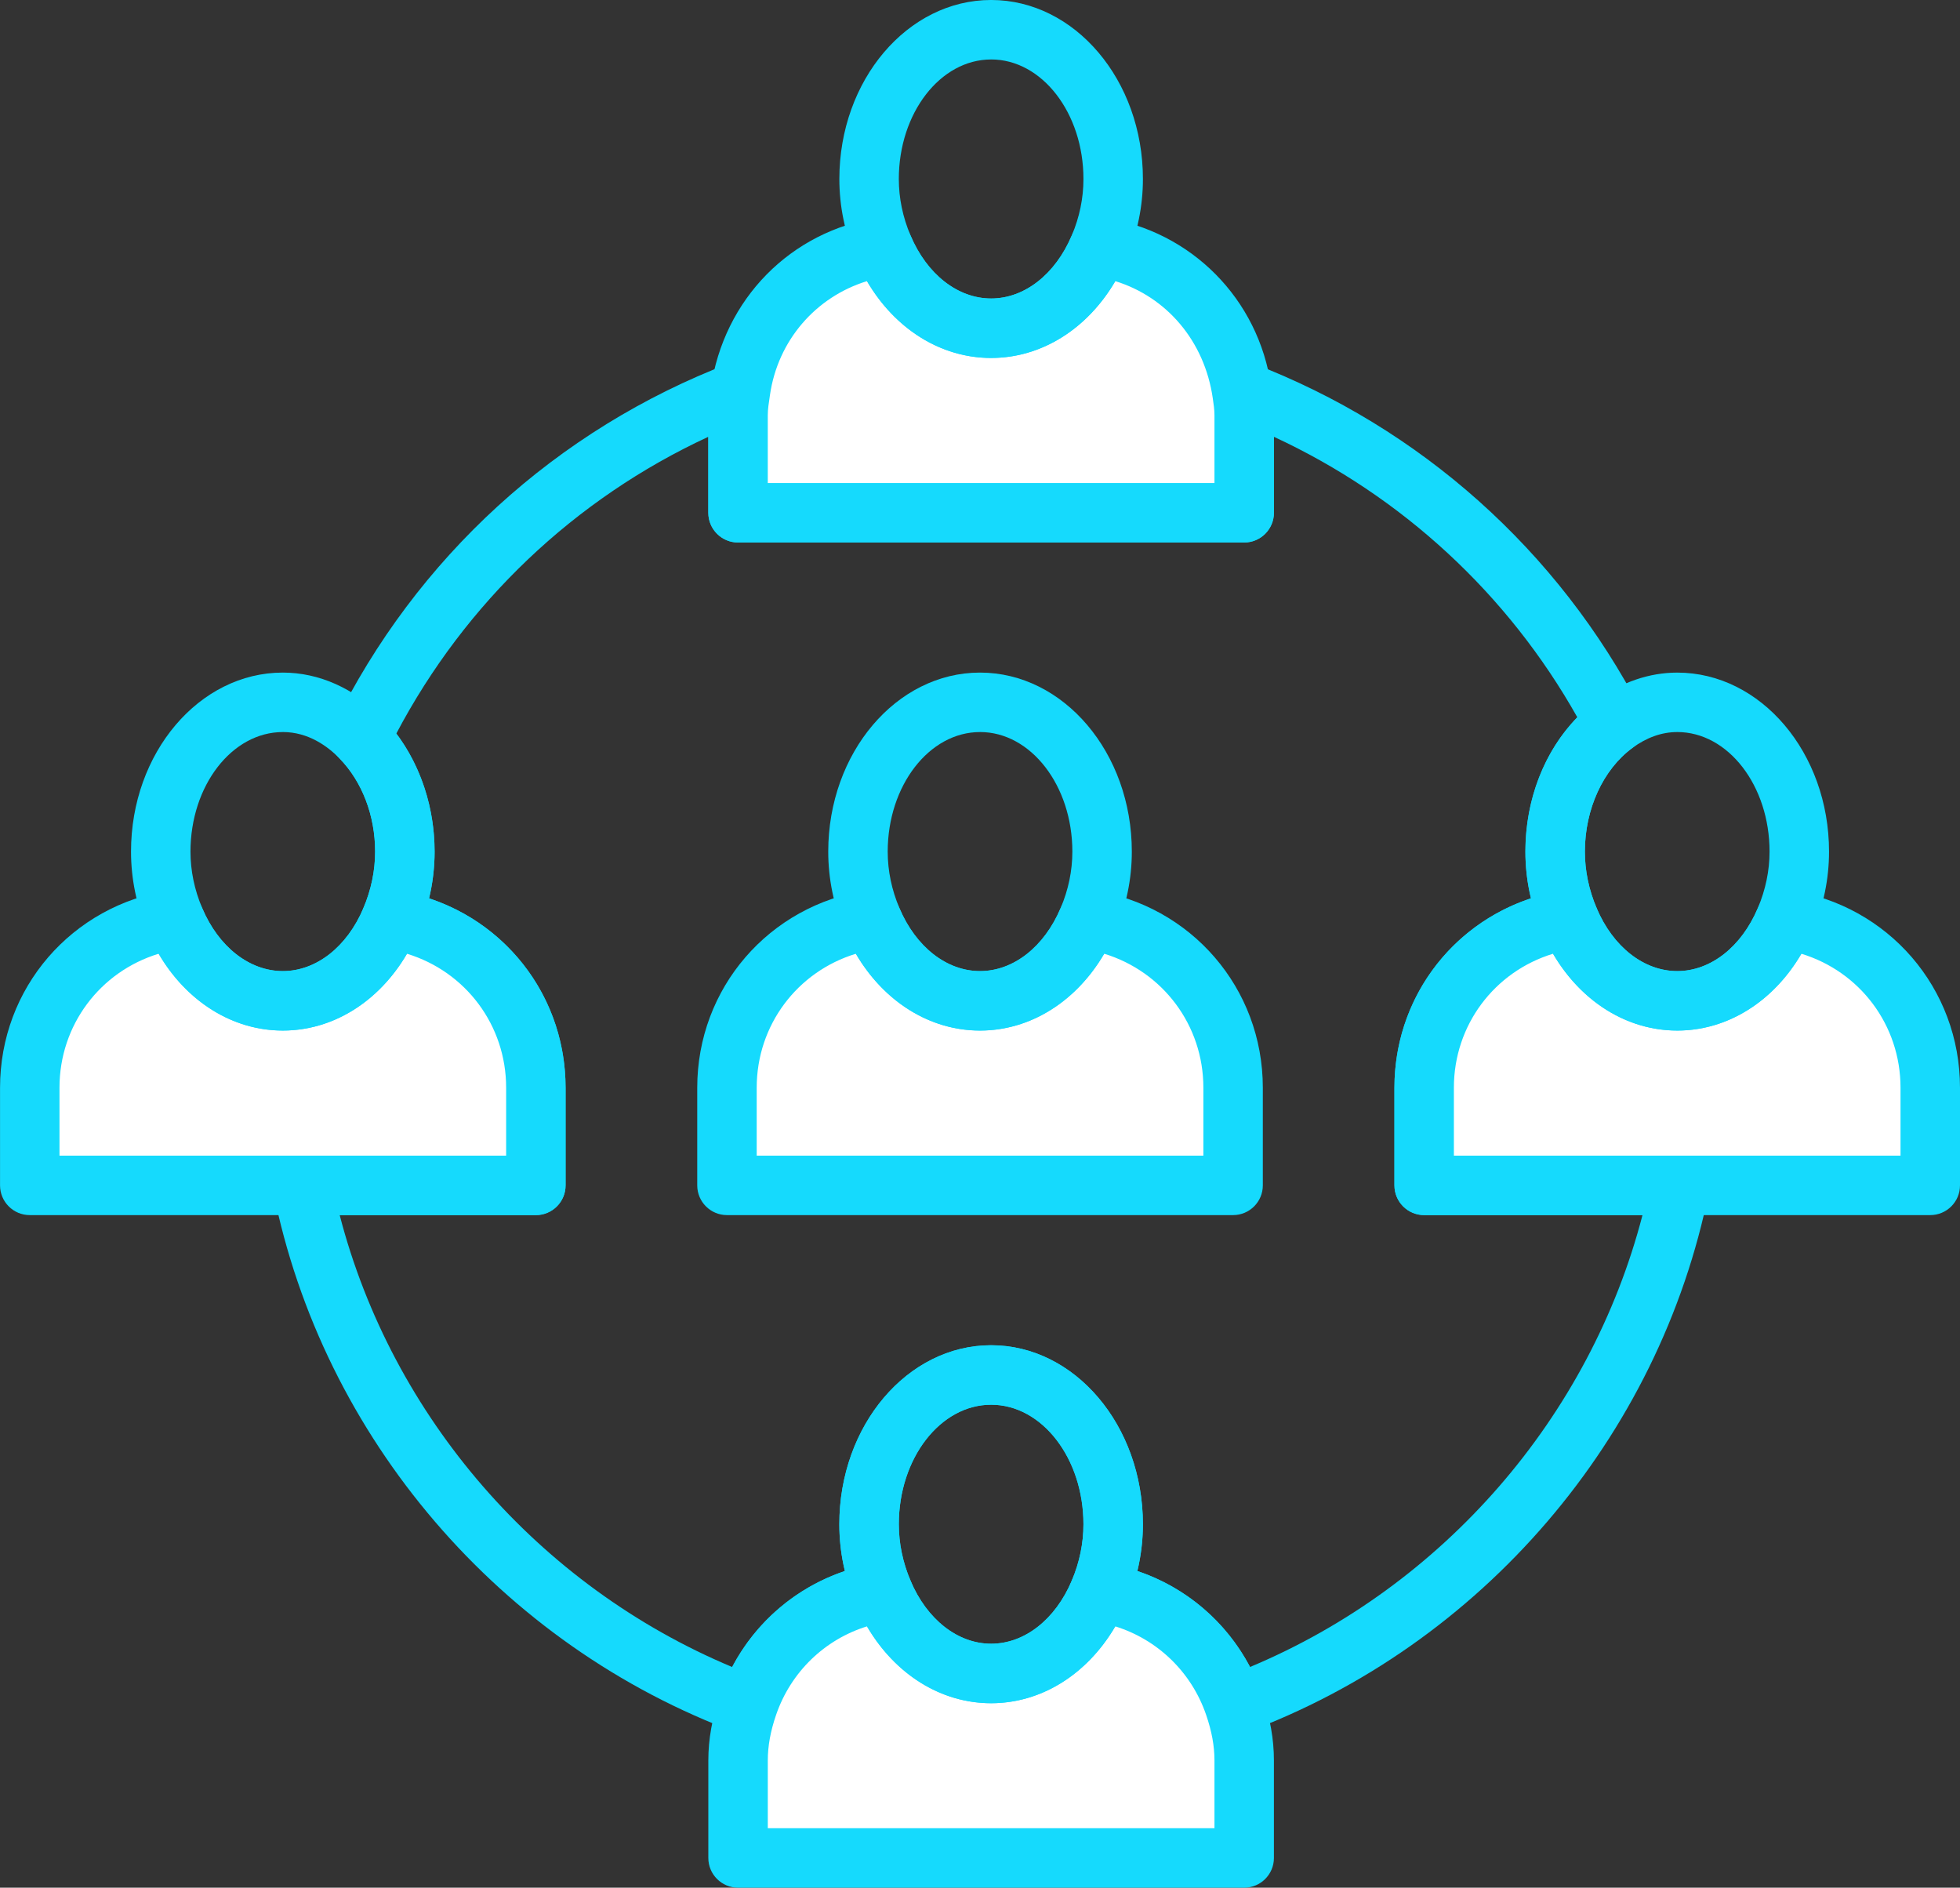
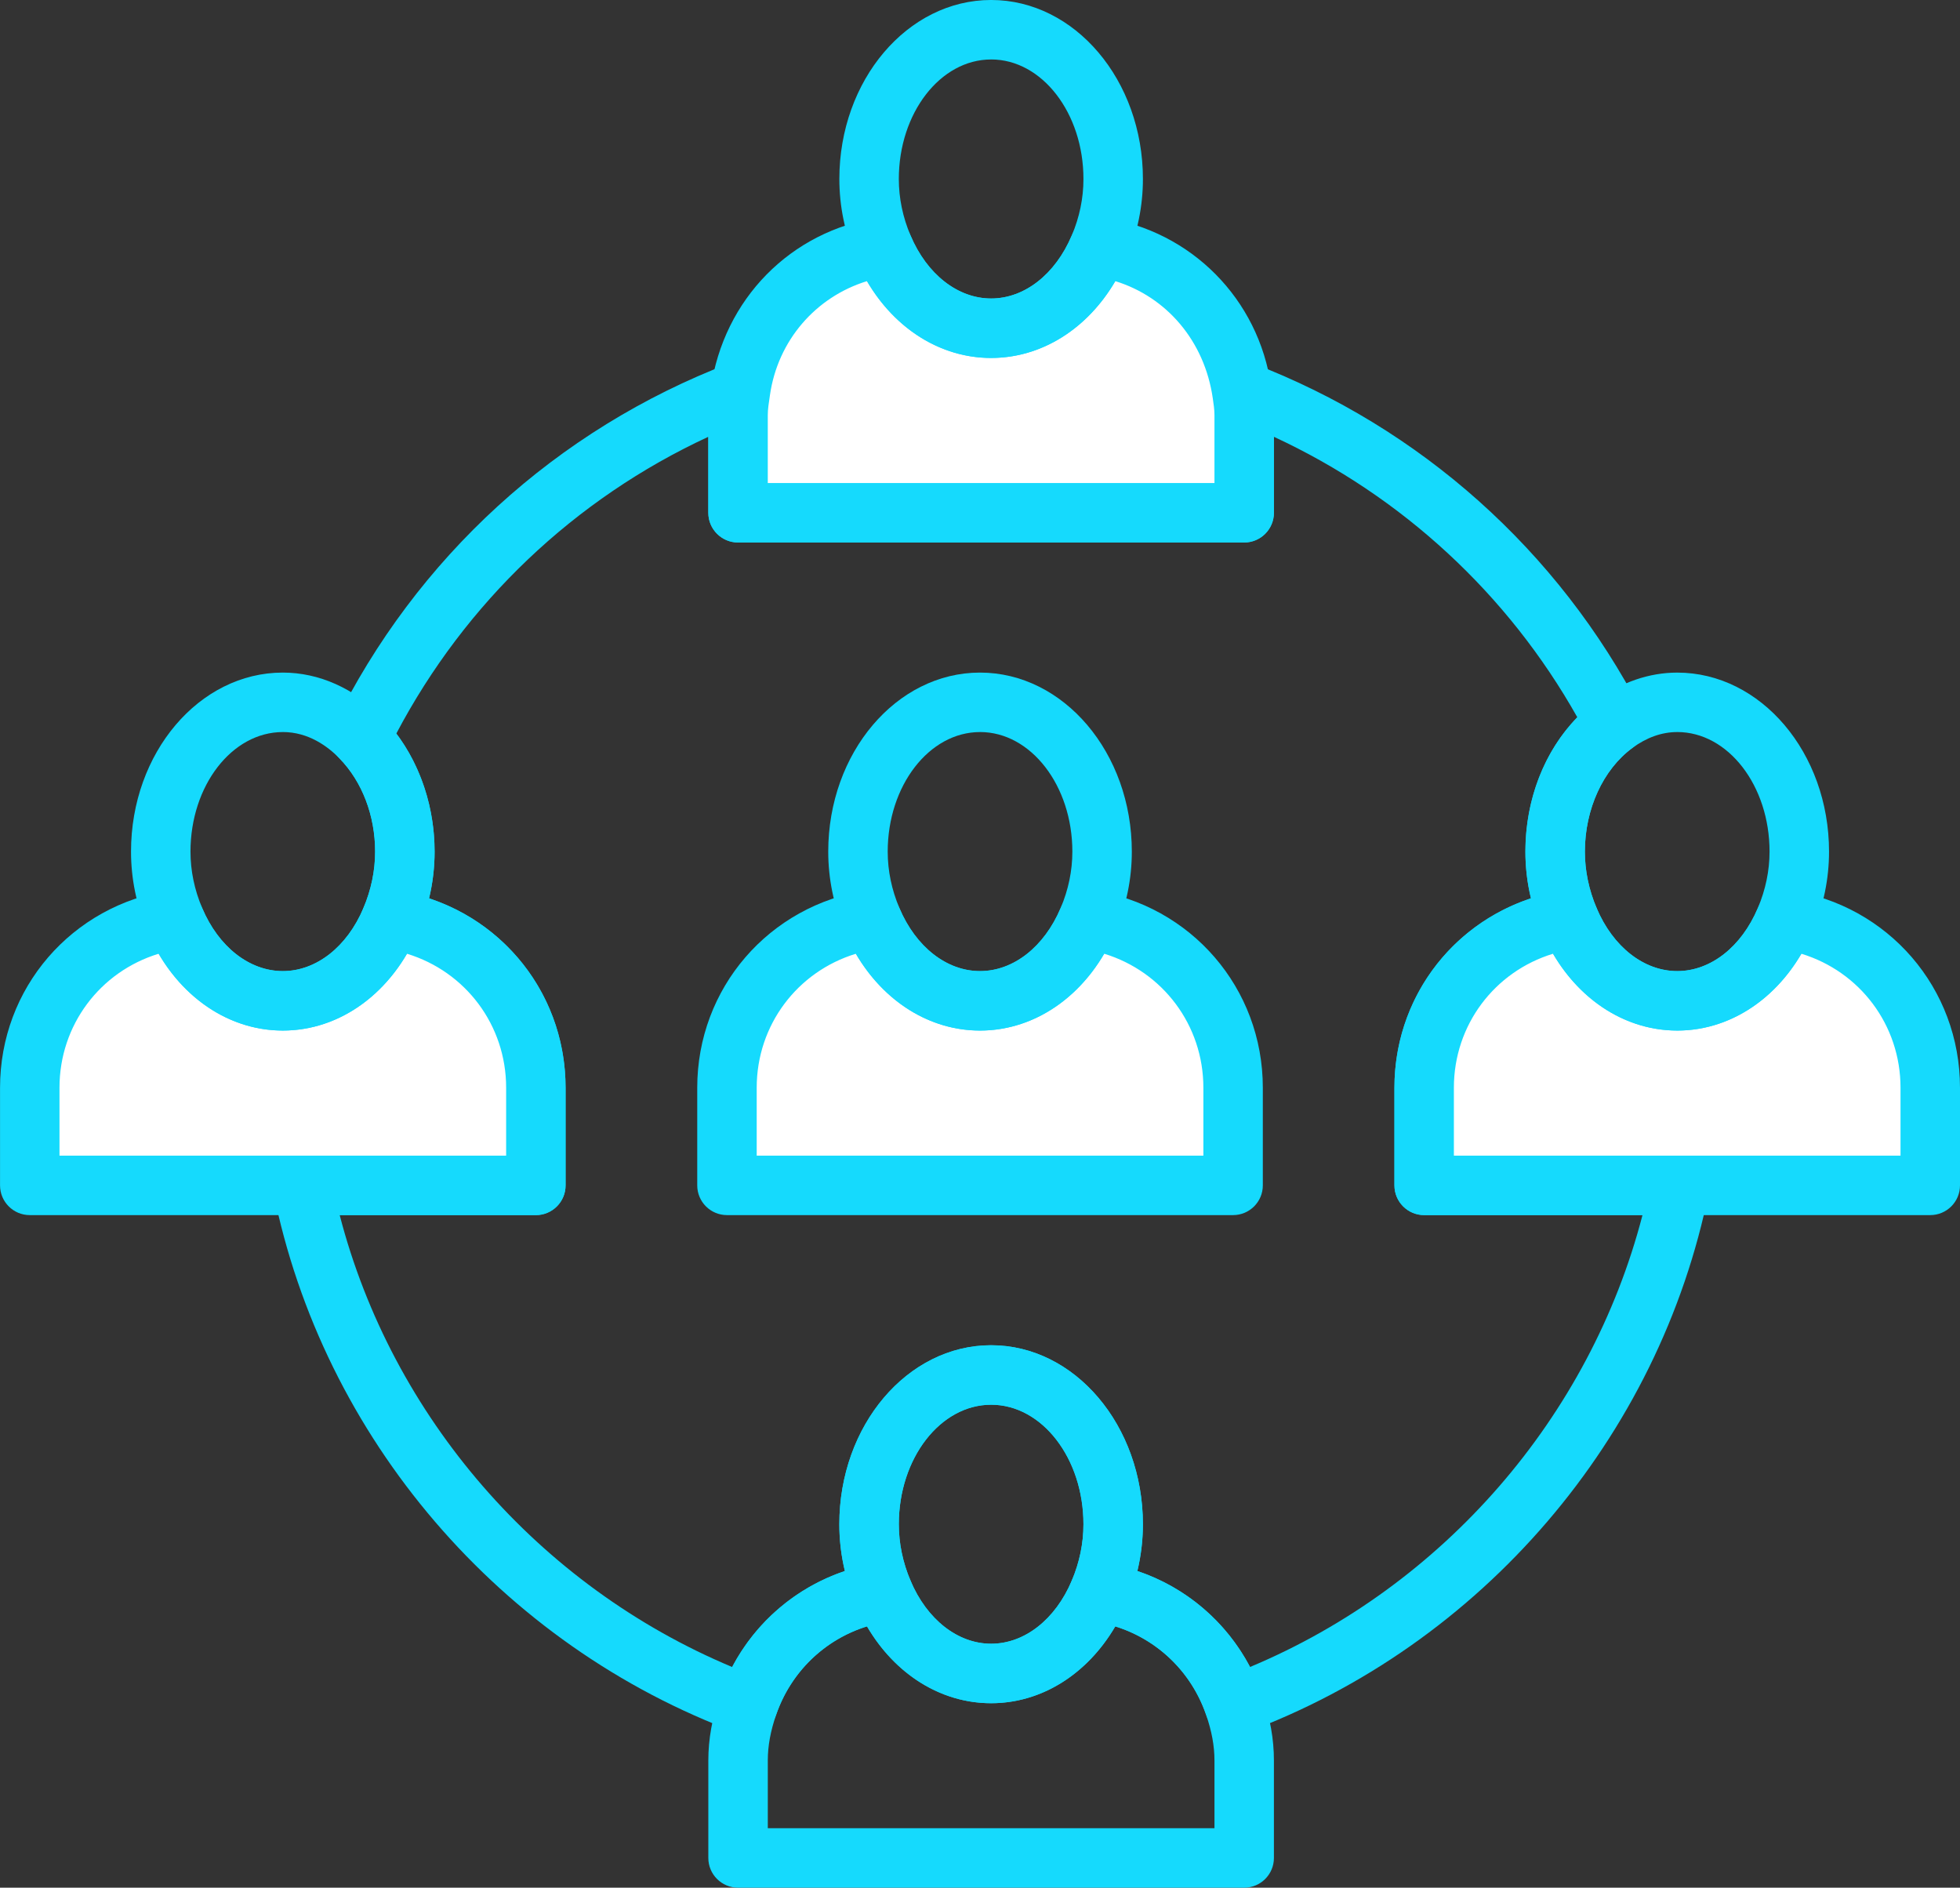
<svg xmlns="http://www.w3.org/2000/svg" id="a" width="100.002" height="96.306" viewBox="0 0 100.002 96.306">
  <rect x="0" y="0" width="100.002" height="96.306" fill="#333333" stroke="none" />
  <defs>
    <style>.b{fill:#fff;}.c{fill:#15dafd;}</style>
  </defs>
  <path class="c" d="M38.163,88.511c-.178,0-.356-.03-.527-.094-12.095-4.47-21.176-15.062-23.695-27.643-.09-.447,.026-.908,.314-1.261s.718-.555,1.173-.555h10.395v-3.465c0-3.562-2.569-6.537-6.11-7.073-.463-.07-.868-.352-1.097-.76s-.256-.9-.074-1.332c.396-.935,.597-1.904,.597-2.88,0-1.836-.661-3.569-1.816-4.752-.447-.459-.558-1.152-.275-1.728,4.181-8.509,11.351-15.059,20.19-18.441,.507-.191,1.072-.104,1.491,.233,.42,.336,.63,.87,.554,1.403-.061,.412-.111,.709-.111,1.017v3.464h22.79v-3.464c0-.292-.046-.574-.086-.856-.075-.532,.124-1.148,.544-1.483,.423-.337,.989-.501,1.477-.314,8.571,3.28,15.617,9.571,19.837,17.712,.345,.663,.154,1.479-.45,1.921-1.493,1.097-2.422,3.123-2.422,5.288,0,.974,.202,1.944,.598,2.88,.18,.432,.154,.924-.075,1.332-.226,.41-.633,.69-1.097,.76-3.538,.536-6.108,3.511-6.108,7.073v3.465h11.527c.455,0,.886,.202,1.175,.555s.402,.814,.313,1.261c-2.519,12.581-11.6,23.172-23.695,27.643-.385,.143-.808,.121-1.175-.051-.369-.175-.652-.493-.787-.878-.868-2.53-3.047-4.352-5.685-4.753-.463-.07-.868-.35-1.097-.76-.226-.41-.253-.9-.073-1.331,.396-.935,.596-1.902,.596-2.88,0-3.363-2.112-6.098-4.71-6.098-2.596,0-4.71,2.735-4.71,6.098,0,.975,.201,1.945,.597,2.88,.182,.431,.155,.921-.074,1.331s-.633,.69-1.097,.76c-2.636,.399-4.816,2.22-5.687,4.753-.132,.385-.415,.703-.784,.878-.206,.097-.428,.145-.651,.145Zm19.866-8.361c2.474,.83,4.529,2.579,5.75,4.896,9.87-4.131,17.355-12.761,20.023-23.054h-11.139c-.838,0-1.517-.679-1.517-1.517v-4.982c0-4.473,2.84-8.298,6.965-9.662-.189-.784-.283-1.58-.283-2.383,0-2.663,.973-5.134,2.649-6.853-3.538-6.288-8.948-11.282-15.48-14.31v3.876c0,.838-.679,1.517-1.517,1.517h-25.824c-.838,0-1.517-.679-1.517-1.517v-3.876c-6.82,3.161-12.392,8.451-15.918,15.14,1.252,1.663,1.952,3.801,1.952,6.024,0,.803-.094,1.601-.282,2.383,4.124,1.365,6.965,5.19,6.965,9.662v4.982c0,.838-.679,1.517-1.517,1.517h-10.007c2.667,10.293,10.153,18.923,20.023,23.054,1.221-2.317,3.278-4.066,5.751-4.896-.189-.787-.283-1.584-.283-2.387,0-5.036,3.473-9.132,7.744-9.132s7.744,4.096,7.744,9.132c0,.806-.094,1.603-.283,2.387Z" />
  <g>
    <path class="b" d="M37.657,26.159h25.823v-4.981c0-.423-.066-.828-.124-1.234-.543-3.787-3.497-6.766-7.275-7.34-1.035,2.449-3.102,4.142-5.512,4.142s-4.477-1.692-5.512-4.142c-3.778,.573-6.732,3.552-7.275,7.34-.059,.407-.125,.811-.125,1.234v4.981Z" />
    <path class="c" d="M63.481,27.676h-25.824c-.838,0-1.517-.679-1.517-1.517v-4.981c0-.459,.059-.903,.124-1.345,.656-4.586,4.093-8.051,8.566-8.731,.682-.097,1.355,.268,1.626,.911,.837,1.983,2.413,3.216,4.113,3.216s3.276-1.233,4.114-3.216c.269-.64,.924-1.008,1.627-.911,4.467,.679,7.906,4.145,8.547,8.625,.086,.589,.14,1.012,.14,1.451v4.981c0,.838-.679,1.517-1.517,1.517Zm-24.307-3.034h22.79v-3.464c0-.292-.046-.574-.086-.856-.42-2.929-2.358-5.172-4.974-5.979-1.433,2.447-3.772,3.919-6.335,3.919s-4.901-1.472-6.335-3.919c-2.616,.804-4.551,3.03-4.95,5.813-.061,.416-.111,.713-.111,1.021v3.464Z" />
  </g>
  <path class="c" d="M50.569,18.263c-2.941,0-5.59-1.943-6.91-5.07-.554-1.311-.834-2.677-.834-4.062,0-5.036,3.473-9.132,7.744-9.132s7.744,4.096,7.744,9.132c0,1.386-.28,2.754-.833,4.063-1.32,3.126-3.969,5.068-6.911,5.068Zm0-15.229c-2.596,0-4.71,2.736-4.71,6.098,0,.977,.201,1.945,.597,2.88,.837,1.984,2.413,3.217,4.113,3.217s3.276-1.233,4.114-3.216c.396-.934,.596-1.904,.596-2.882,0-3.361-2.112-6.098-4.71-6.098Z" />
  <g>
-     <path class="b" d="M56.081,81.234c-1.036,2.45-3.102,4.143-5.513,4.143s-4.477-1.693-5.512-4.143c-3.233,.49-5.856,2.742-6.893,5.759-.305,.888-.506,1.824-.506,2.815v4.981h25.823v-4.981c0-.991-.201-1.928-.506-2.815-1.037-3.017-3.66-5.269-6.893-5.759Z" />
    <path class="c" d="M63.481,96.306h-25.824c-.838,0-1.517-.679-1.517-1.517v-4.979c0-1.072,.193-2.156,.589-3.309,1.238-3.605,4.343-6.197,8.101-6.769,.682-.1,1.355,.269,1.626,.911,.837,1.983,2.413,3.217,4.113,3.217s3.276-1.234,4.114-3.217c.269-.639,.924-1.008,1.627-.911,3.756,.574,6.86,3.166,8.1,6.769,.396,1.153,.587,2.236,.587,3.309v4.979c0,.838-.679,1.517-1.517,1.517Zm-24.307-3.034h22.79v-3.462c0-.733-.14-1.493-.426-2.323-.749-2.185-2.479-3.842-4.635-4.513-1.433,2.447-3.772,3.921-6.335,3.921s-4.901-1.474-6.333-3.921c-2.157,.668-3.885,2.325-4.637,4.513-.286,.83-.424,1.59-.424,2.323v3.462Z" />
  </g>
  <path class="c" d="M50.569,86.894c-2.942,0-5.59-1.943-6.91-5.071-.554-1.31-.834-2.676-.834-4.061,0-5.036,3.473-9.132,7.744-9.132s7.744,4.096,7.744,9.132c0,1.385-.28,2.751-.833,4.061-1.32,3.128-3.969,5.071-6.911,5.071Zm0-15.229c-2.596,0-4.71,2.735-4.71,6.098,0,.975,.201,1.945,.597,2.88,.837,1.983,2.413,3.217,4.113,3.217s3.276-1.234,4.114-3.217c.396-.935,.596-1.902,.596-2.88,0-3.363-2.112-6.098-4.71-6.098Z" />
  <g>
    <path class="b" d="M27.341,55.493c0-4.361-3.216-7.939-7.399-8.574-1.035,2.45-3.102,4.142-5.512,4.142s-4.477-1.692-5.513-4.142c-4.183,.635-7.399,4.213-7.399,8.574v4.981H27.341v-4.981Z" />
    <path class="c" d="M27.341,61.992H1.518C.68,61.992,.002,61.313,.002,60.475v-4.982C.002,50.419,3.655,46.182,8.69,45.418c.667-.097,1.353,.268,1.626,.911,.837,1.982,2.414,3.215,4.114,3.215s3.276-1.233,4.113-3.215c.271-.641,.939-1.004,1.626-.911,5.035,.764,8.688,5.001,8.688,10.075v4.982c0,.838-.679,1.517-1.517,1.517Zm-24.305-3.034H25.824v-3.465c0-3.198-2.072-5.924-5.059-6.835-1.432,2.445-3.772,3.919-6.335,3.919s-4.903-1.474-6.336-3.919c-2.987,.911-5.059,3.636-5.059,6.835v3.465Z" />
  </g>
  <path class="c" d="M14.43,52.577c-2.942,0-5.59-1.943-6.911-5.068-.554-1.311-.834-2.677-.834-4.062,0-5.036,3.474-9.133,7.745-9.133,1.846,0,3.646,.803,5.068,2.263,1.7,1.745,2.676,4.248,2.676,6.87,0,1.385-.28,2.751-.834,4.063-1.32,3.124-3.968,5.067-6.91,5.067Zm0-15.229c-2.598,0-4.711,2.736-4.711,6.099,0,.977,.201,1.945,.597,2.88,.837,1.983,2.414,3.216,4.114,3.216s3.276-1.233,4.113-3.215c.396-.936,.597-1.905,.597-2.882,0-1.836-.661-3.569-1.816-4.752-.598-.614-1.587-1.347-2.894-1.347Z" />
  <g>
    <path class="b" d="M98.486,55.493c0-4.361-3.216-7.939-7.399-8.574-1.035,2.45-3.102,4.142-5.512,4.142s-4.477-1.692-5.512-4.142c-4.183,.635-7.399,4.213-7.399,8.574v4.981h25.823v-4.981Z" />
    <path class="c" d="M98.484,61.992h-25.821c-.838,0-1.517-.679-1.517-1.517v-4.982c0-5.074,3.654-9.311,8.69-10.075,.674-.1,1.355,.272,1.625,.911,.838,1.982,2.414,3.215,4.114,3.215s3.274-1.233,4.112-3.215c.269-.639,.949-1.009,1.625-.911,5.036,.764,8.69,5.001,8.69,10.075v4.982c0,.838-.679,1.517-1.517,1.517Zm-24.304-3.034h22.787v-3.465c0-3.198-2.072-5.924-5.058-6.835-1.433,2.445-3.772,3.919-6.335,3.919s-4.904-1.474-6.337-3.919c-2.986,.911-5.058,3.636-5.058,6.835v3.465Z" />
  </g>
  <path class="c" d="M85.575,52.577c-2.942,0-5.591-1.943-6.911-5.068-.555-1.312-.835-2.68-.835-4.062,0-3.161,1.369-6.052,3.662-7.734,1.248-.915,2.659-1.398,4.085-1.398,4.271,0,7.744,4.097,7.744,9.133,0,1.382-.28,2.75-.835,4.063-1.32,3.124-3.969,5.067-6.909,5.067Zm0-15.229c-.787,0-1.557,.274-2.29,.811-1.493,1.097-2.422,3.123-2.422,5.288,0,.974,.202,1.944,.598,2.88,.838,1.983,2.414,3.216,4.114,3.216s3.274-1.233,4.112-3.215c.396-.938,.598-1.908,.598-2.882,0-3.363-2.112-6.099-4.71-6.099Z" />
  <g>
    <path class="b" d="M55.514,46.919c-1.035,2.45-3.102,4.142-5.512,4.142s-4.477-1.692-5.513-4.142c-4.183,.635-7.399,4.213-7.399,8.574v4.981h25.823v-4.981c0-4.361-3.216-7.939-7.399-8.574Z" />
    <path class="c" d="M62.915,61.992h-25.824c-.838,0-1.517-.679-1.517-1.517v-4.982c0-5.074,3.654-9.311,8.688-10.075,.676-.093,1.355,.269,1.626,.911,.837,1.982,2.413,3.215,4.113,3.215s3.275-1.233,4.113-3.215c.269-.639,.946-1.009,1.625-.911,5.039,.764,8.692,5.001,8.692,10.075v4.982c0,.838-.679,1.517-1.517,1.517Zm-24.307-3.034h22.79v-3.465c0-3.198-2.075-5.924-5.06-6.836-1.433,2.447-3.774,3.921-6.336,3.921s-4.903-1.474-6.335-3.919c-2.987,.911-5.059,3.636-5.059,6.835v3.465Z" />
  </g>
  <path class="c" d="M50.002,52.577c-2.942,0-5.59-1.943-6.91-5.068-.554-1.311-.834-2.677-.834-4.062,0-5.036,3.473-9.133,7.744-9.133s7.745,4.097,7.745,9.133c0,1.39-.28,2.759-.838,4.066-1.318,3.122-3.966,5.064-6.907,5.064Zm0-15.229c-2.596,0-4.71,2.736-4.71,6.099,0,.977,.201,1.945,.597,2.88,.837,1.983,2.413,3.216,4.113,3.216s3.275-1.233,4.113-3.215c.396-.934,.598-1.901,.598-2.882,0-3.363-2.114-6.099-4.711-6.099Z" />
</svg>